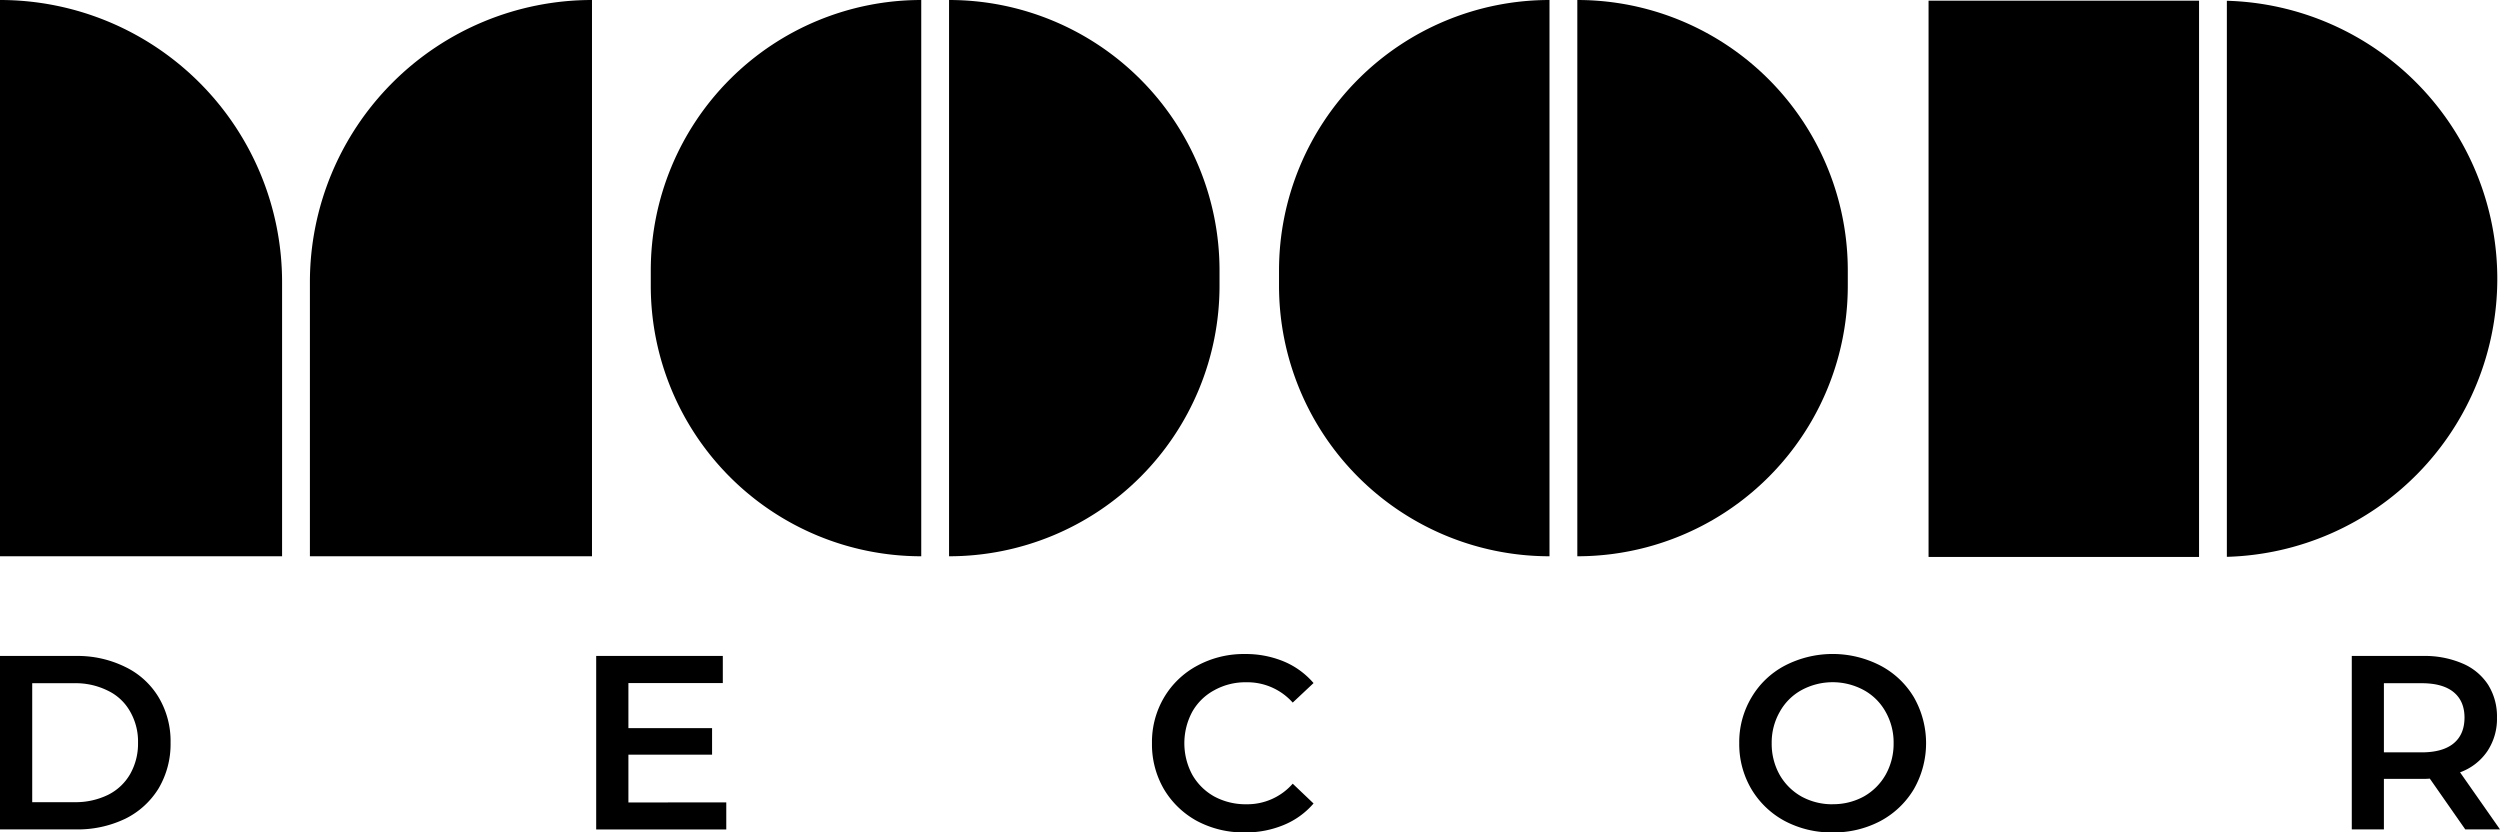
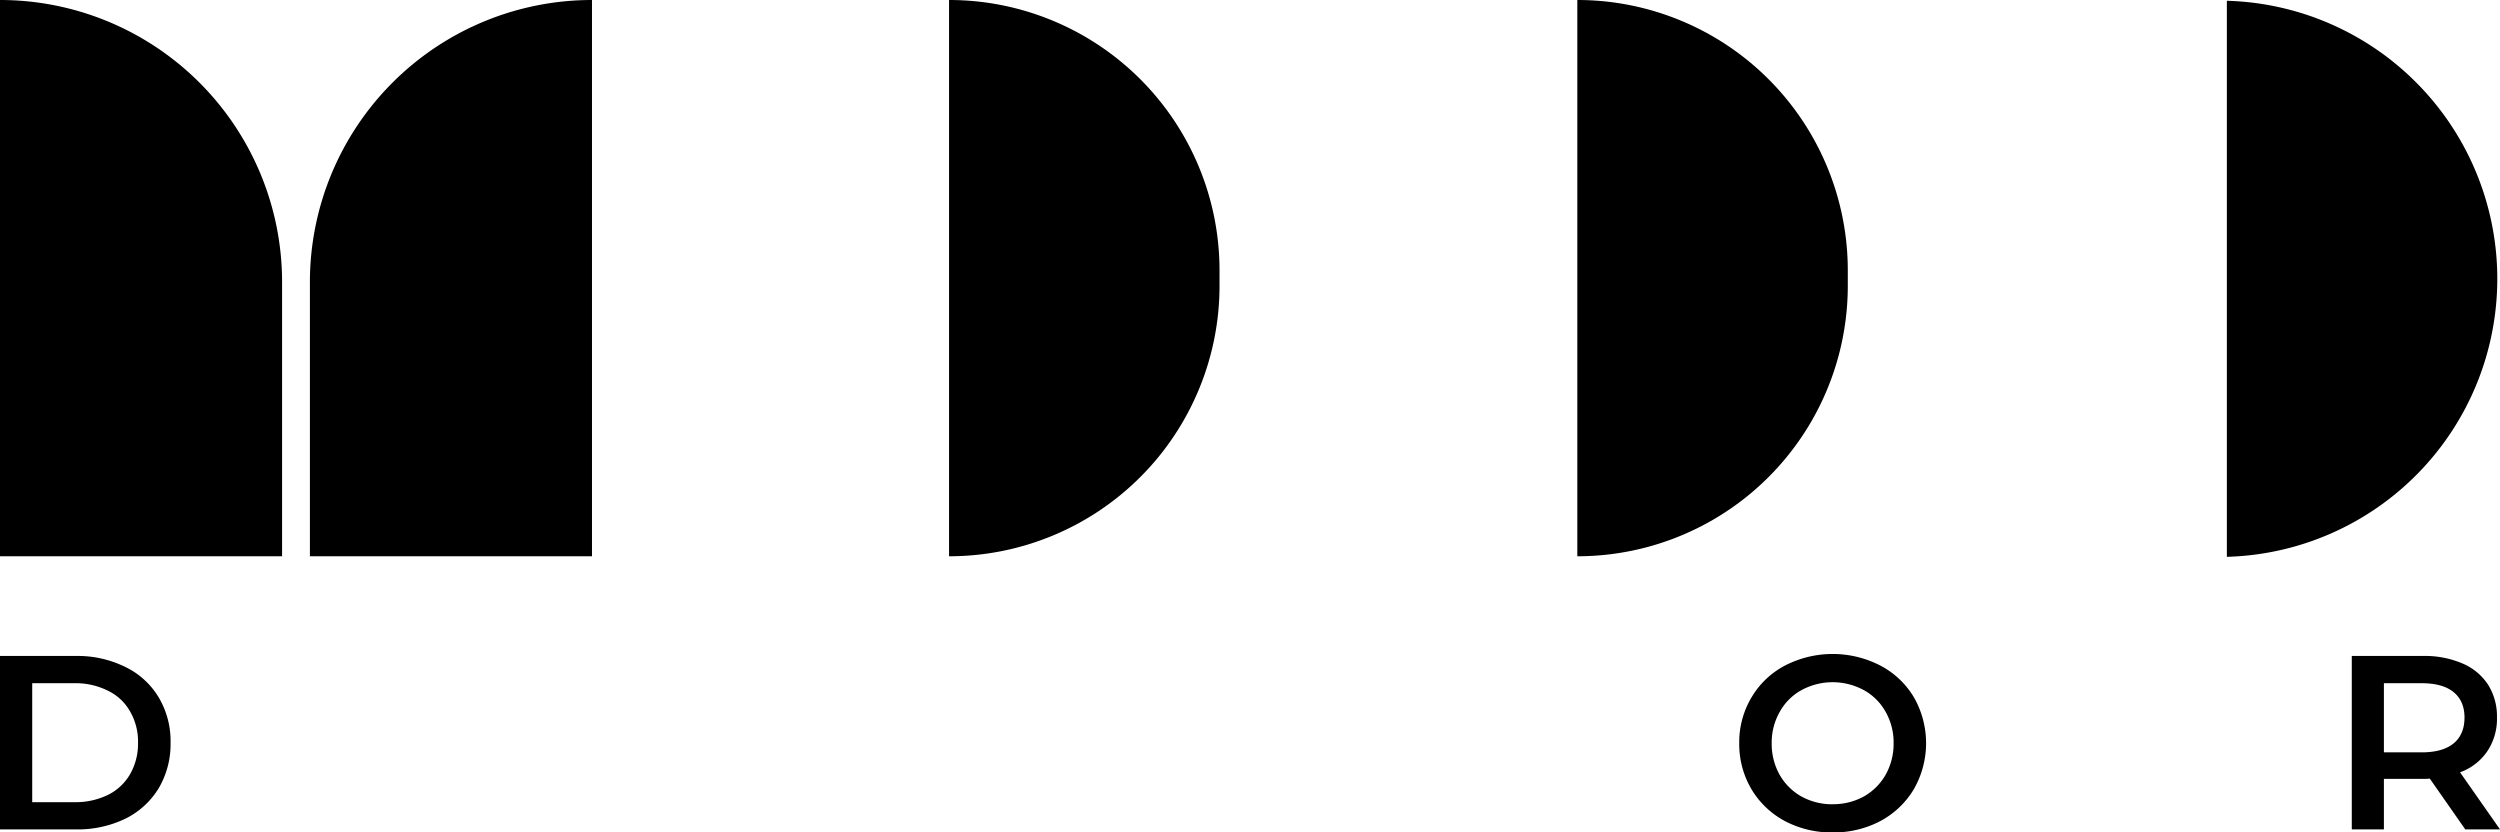
<svg xmlns="http://www.w3.org/2000/svg" viewBox="0 0 1292 430.21">
  <defs>
    <style>.cls-1{fill-rule:evenodd;}</style>
  </defs>
  <g id="Layer_2" data-name="Layer 2">
    <g id="Layer_1-2" data-name="Layer 1">
      <g id="Layer_2-2" data-name="Layer 2">
        <g id="Layer_1-2-2" data-name="Layer 1-2">
          <path d="M0,0H0A145.78,145.78,0,0,1,145.78,145.78v141.7H0Z" />
          <path d="M305.94,0h0A145.78,145.78,0,0,0,160.16,145.78v141.7H305.94Z" />
-           <path d="M476.1,0h0A139.78,139.78,0,0,0,336.32,139.78h0v7.92A139.78,139.78,0,0,0,476.1,287.48h0Z" />
          <path d="M490.47,0h0A139.78,139.78,0,0,1,630.25,139.78h0v7.92A139.78,139.78,0,0,1,490.47,287.48h0Z" />
-           <path d="M800.78,0h0A139.78,139.78,0,0,0,661,139.78h0v7.92A139.78,139.78,0,0,0,800.78,287.48h0Z" />
-           <path d="M815.16,0h0A139.78,139.78,0,0,1,954.94,139.78h0v7.92A139.78,139.78,0,0,1,815.16,287.48h0Z" />
-           <path class="cls-1" d="M1136.47.35H996.68V287.83h139.79Z" />
+           <path d="M815.16,0h0A139.78,139.78,0,0,1,954.94,139.78h0v7.92A139.78,139.78,0,0,1,815.16,287.48h0" />
          <path d="M1150.84,287.77V.4a143.74,143.74,0,0,1,0,287.37Z" />
          <path d="M1274.05,428.64l-18.32-26.25a33.16,33.16,0,0,1-3.45.13H1232v26.12h-16.6V339h36.88a49.27,49.27,0,0,1,20.23,3.84,29.4,29.4,0,0,1,13.32,11,30.81,30.81,0,0,1,4.61,17,30.13,30.13,0,0,1-5,17.41,29,29,0,0,1-14.09,10.89l20.65,29.5Zm-.39-57.75q0-8.58-5.63-13.19t-16.52-4.61H1232v35.73h19.47q10.89,0,16.52-4.61T1273.66,370.89Z" />
          <path d="M947.12,430.2a51.51,51.51,0,0,1-24.72-5.89,44.57,44.57,0,0,1-17.29-16.52,45.74,45.74,0,0,1-6.27-23.69,45.06,45.06,0,0,1,6.27-23.56A43.47,43.47,0,0,1,922.4,344a53.72,53.72,0,0,1,49.43,0,43.76,43.76,0,0,1,17.29,16.39,47.84,47.84,0,0,1,0,47.38,44.57,44.57,0,0,1-17.29,16.52A51.57,51.57,0,0,1,947.12,430.2Zm0-14.59a32.78,32.78,0,0,0,16.13-4,29.75,29.75,0,0,0,11.27-11.27,32.68,32.68,0,0,0,4.1-16.27,32,32,0,0,0-4.1-16.13,28.55,28.55,0,0,0-11.27-11.27,33.78,33.78,0,0,0-32.27,0A28.57,28.57,0,0,0,919.71,368a32,32,0,0,0-4.1,16.13,32.68,32.68,0,0,0,4.1,16.27A29.79,29.79,0,0,0,931,411.64a32.85,32.85,0,0,0,16.12,4Z" />
-           <path d="M643.23,430.2a51.17,51.17,0,0,1-24.58-5.89,44.79,44.79,0,0,1-17.16-16.52,46,46,0,0,1-6.15-23.69,45.24,45.24,0,0,1,6.27-23.69A44,44,0,0,1,618.78,344a50.4,50.4,0,0,1,24.58-6,51.18,51.18,0,0,1,20.11,3.84A41.12,41.12,0,0,1,678.84,353l-10.76,10.1a31.38,31.38,0,0,0-24-10.5,33.09,33.09,0,0,0-16.52,4.1,28.61,28.61,0,0,0-11.4,11.14,34.4,34.4,0,0,0,0,32.53,29.67,29.67,0,0,0,11.4,11.27,34.07,34.07,0,0,0,16.52,4,31.2,31.2,0,0,0,24-10.63l10.76,10.24a40.64,40.64,0,0,1-15.5,11.14A51.16,51.16,0,0,1,643.23,430.2Z" />
-           <path d="M375.34,414.68v14H308.11V339h65.44v14H324.76v23.31H368V390H324.76v24.71Z" />
          <path d="M0,339H39.19a55.65,55.65,0,0,1,25.48,5.64A40.65,40.65,0,0,1,82,360.39a44.22,44.22,0,0,1,6.15,23.43A44.94,44.94,0,0,1,82,407.39a41.85,41.85,0,0,1-17.29,15.75,56.81,56.81,0,0,1-25.48,5.5H0Zm38.42,75.56a38.11,38.11,0,0,0,17.29-3.72,27,27,0,0,0,11.52-10.75,31.74,31.74,0,0,0,4.1-16.27,31,31,0,0,0-4.1-16.13,26,26,0,0,0-11.52-10.76,37.12,37.12,0,0,0-17.29-3.84H16.65v61.47Z" />
        </g>
      </g>
    </g>
  </g>
</svg>